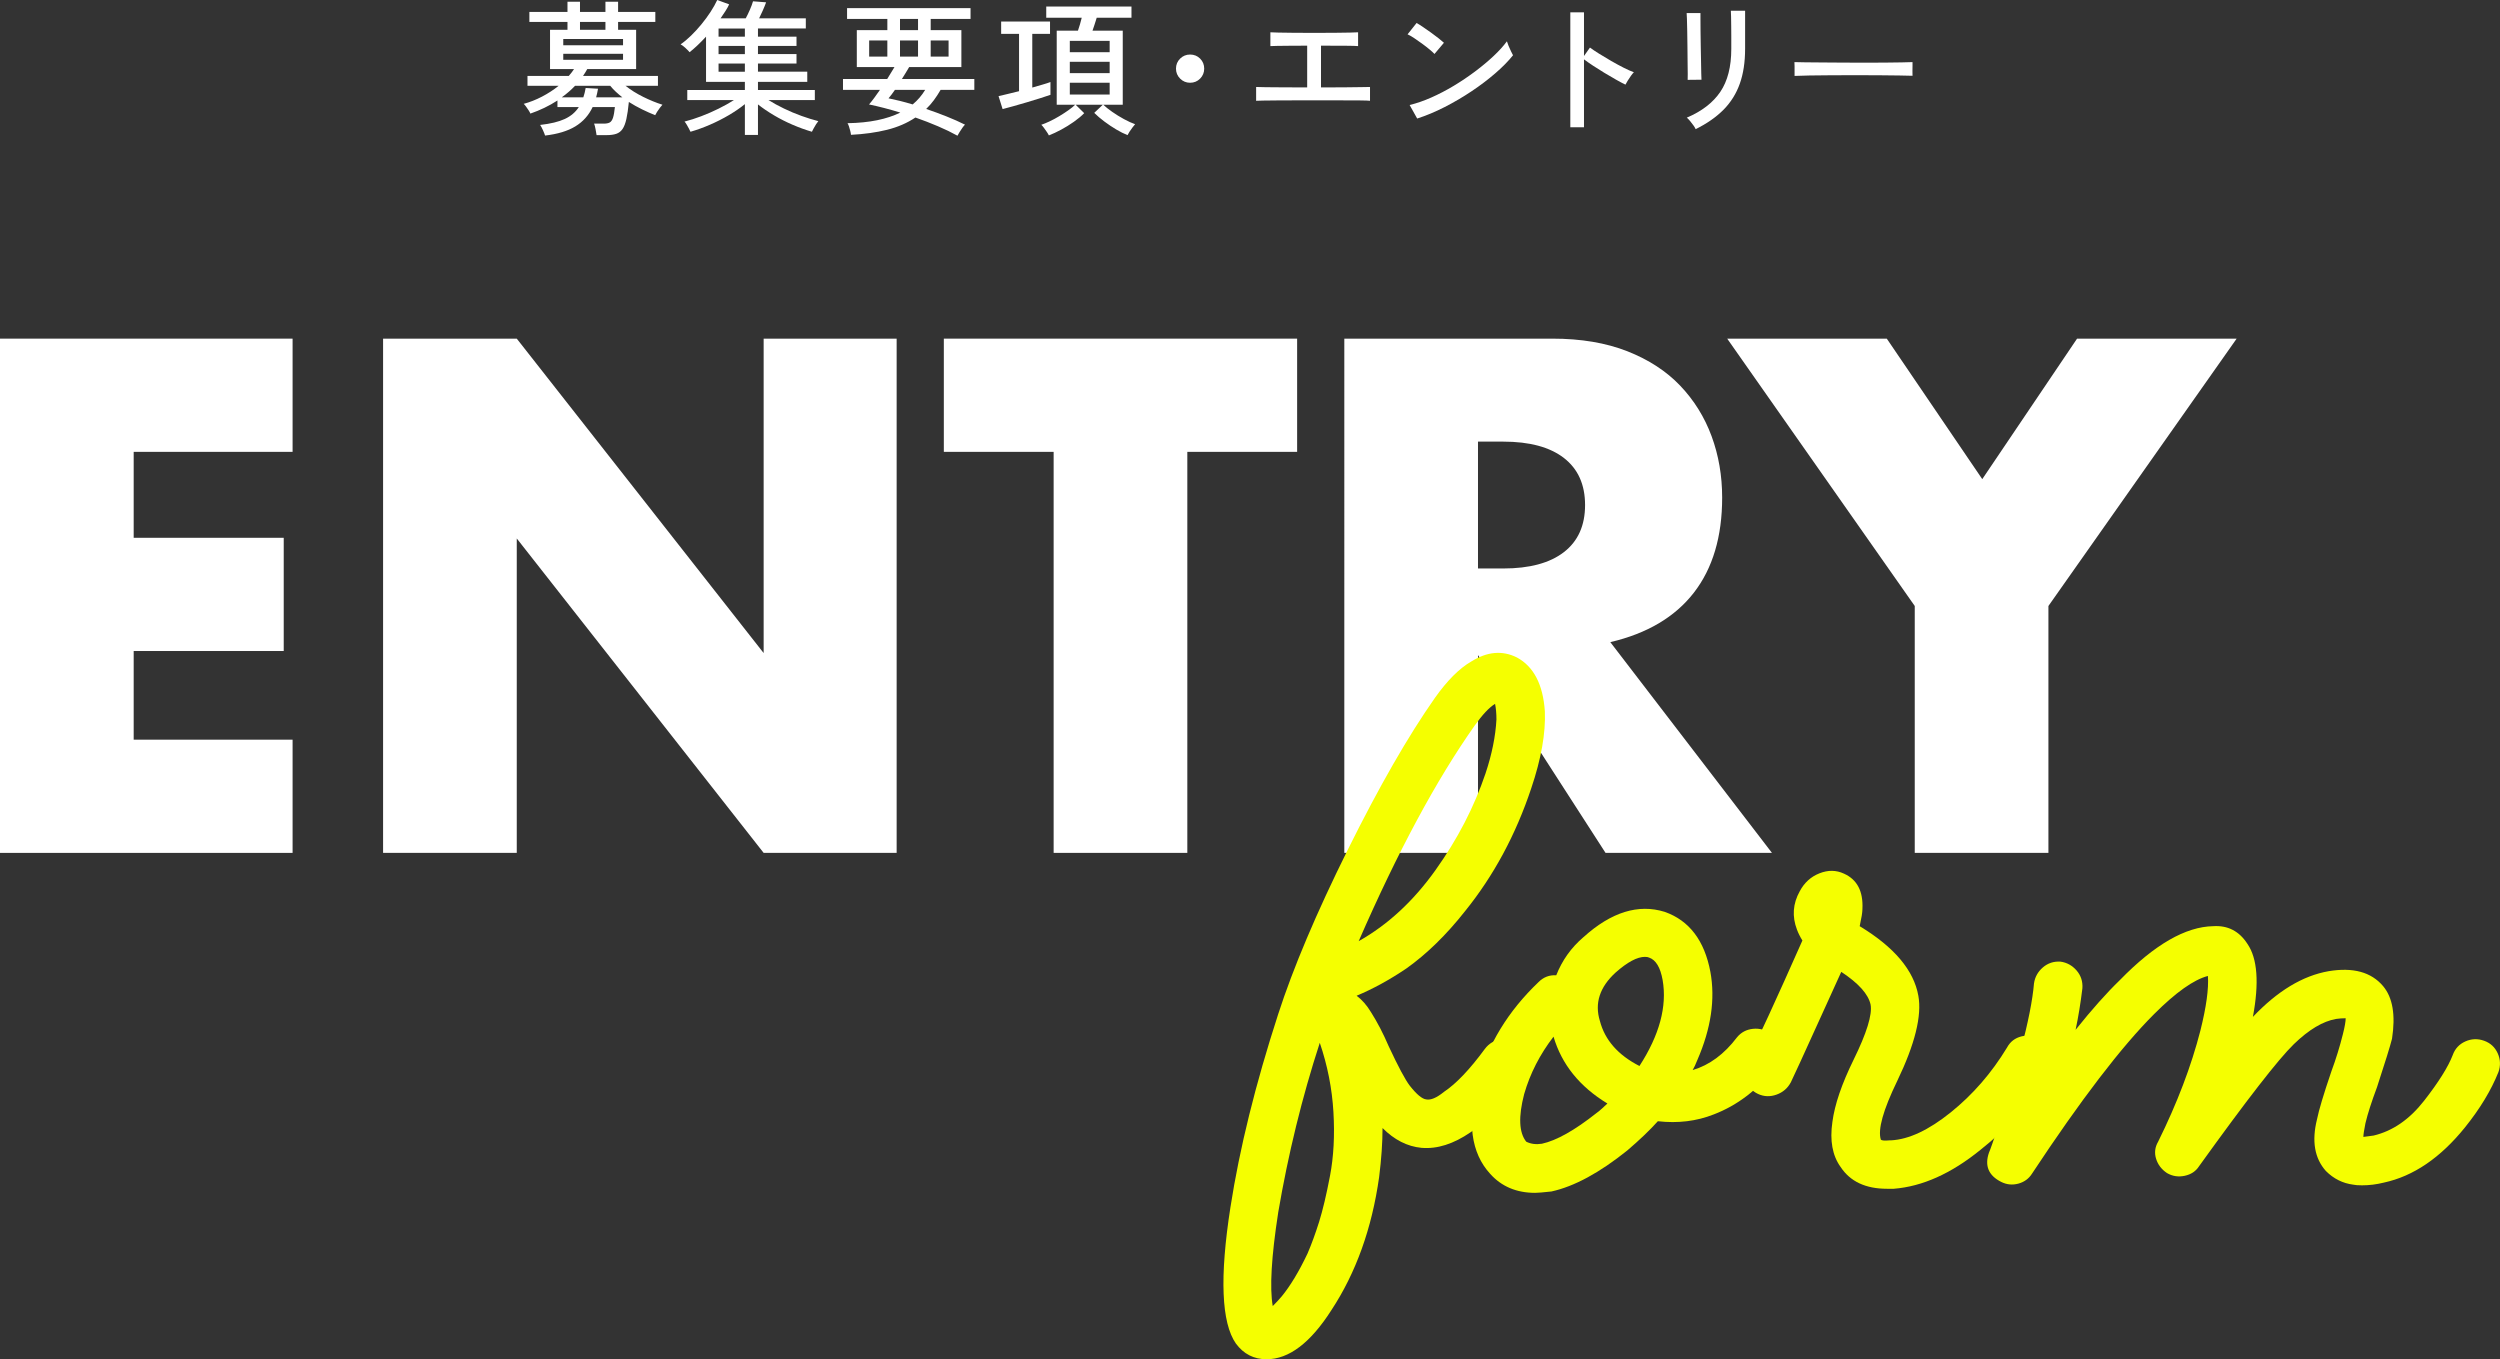
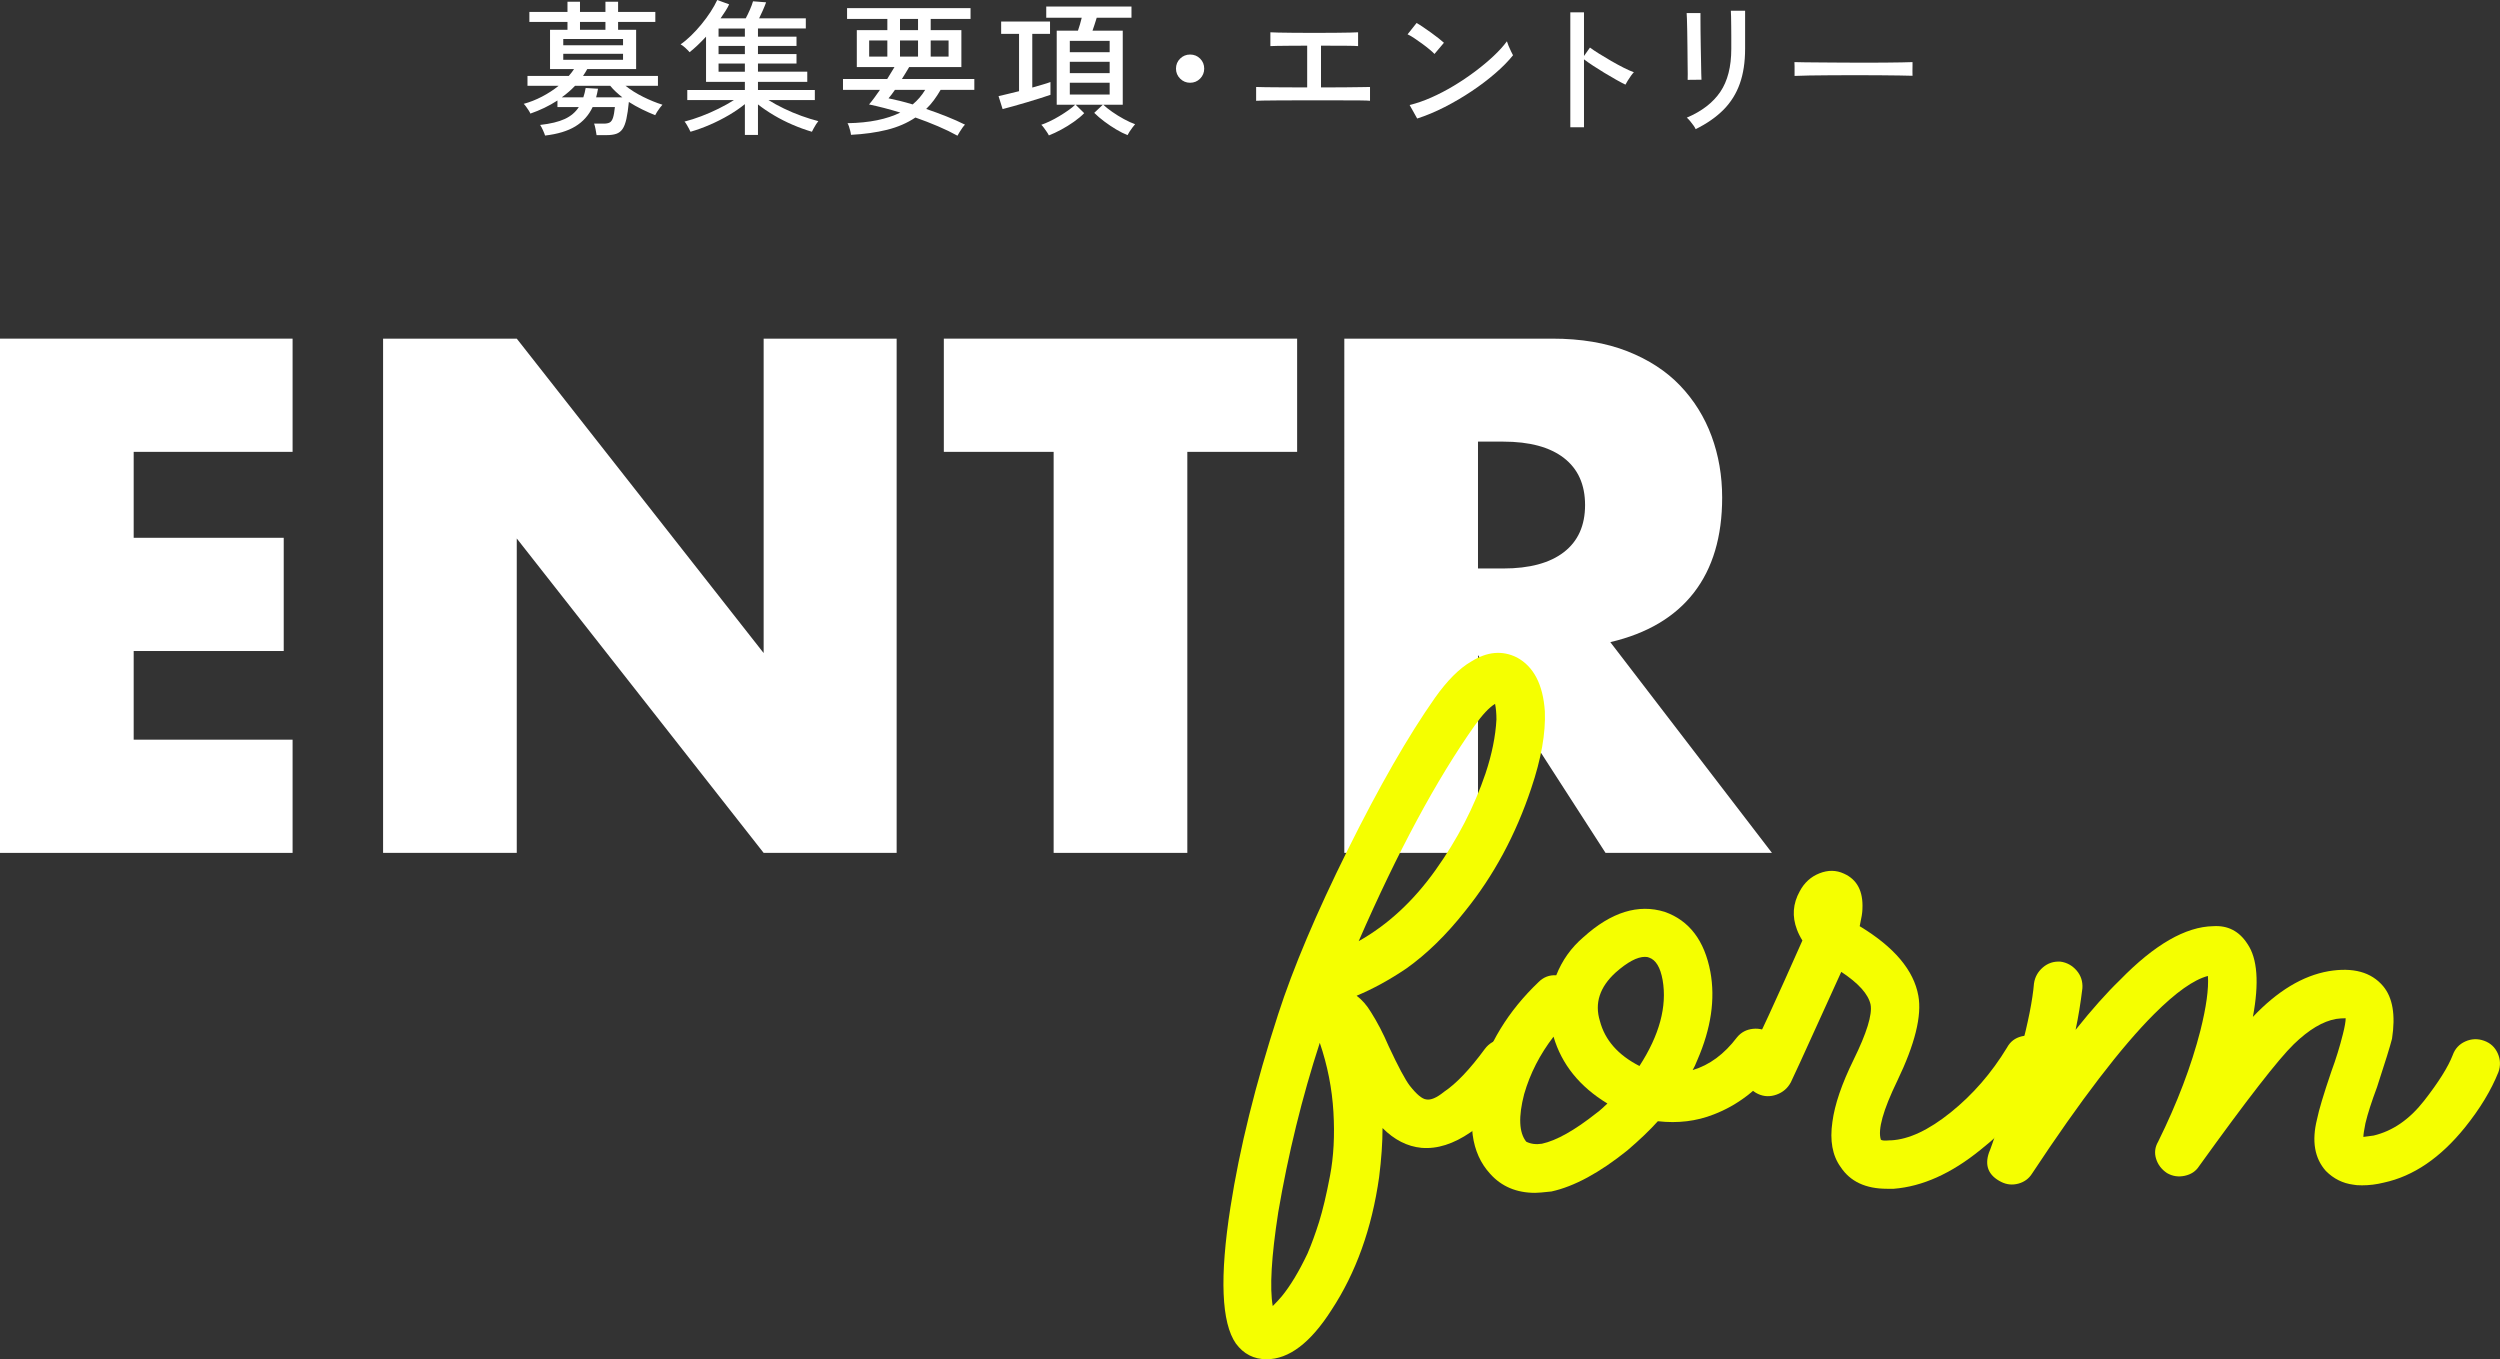
<svg xmlns="http://www.w3.org/2000/svg" id="_レイヤー_2" data-name="レイヤー 2" width="343.77" height="186.909" viewBox="0 0 343.77 186.909">
  <rect x="0" y="0" width="343.77" height="186.909" fill="#333333" stroke="none" />
  <defs>
    <style>
      .cls-1 {
        fill: #fff;
      }

      .cls-2 {
        fill: #f5ff00;
      }
    </style>
  </defs>
  <g id="_レイヤー_1-2" data-name="レイヤー 1">
    <g>
      <g>
        <path class="cls-1" d="M74.953,18.64c-.053-.174-.15-.417-.29-.73-.14-.313-.27-.557-.39-.73,1.427-.16,2.557-.433,3.39-.82s1.477-.933,1.93-1.64h-2.94v-.9c-.573.373-1.173.71-1.8,1.01s-1.267.563-1.92.79c-.04-.107-.12-.253-.24-.44-.12-.187-.243-.366-.37-.54-.127-.173-.23-.293-.31-.36.84-.227,1.677-.557,2.51-.99.833-.433,1.597-.93,2.29-1.49h-4.28v-1.36h5.68c.133-.146.26-.3.38-.46.12-.16.233-.32.34-.48h-3.3v-5.4h2.4v-1.08h-5.24v-1.38h5.24V.24h1.72v1.4h3.5V.24h1.74v1.4h5.12v1.38h-5.12v1.08h2.48v5.4h-6.72c-.094.16-.187.32-.28.48-.094.16-.193.313-.3.46h10.3v1.36h-4.46c.707.56,1.517,1.067,2.43,1.52.913.453,1.797.813,2.65,1.08-.094.093-.21.233-.35.42-.14.187-.27.373-.39.56s-.207.34-.26.46c-.573-.227-1.174-.493-1.8-.8-.627-.307-1.233-.646-1.82-1.02-.094.96-.207,1.74-.34,2.34-.134.6-.31,1.06-.53,1.38-.22.32-.507.54-.86.66-.354.12-.797.18-1.33.18h-1.38c-.027-.2-.074-.473-.14-.82-.067-.347-.133-.6-.2-.76h1.34c.346,0,.617-.053.81-.16.193-.107.343-.323.45-.65.106-.326.193-.816.26-1.47h-3.06c-.534,1.134-1.327,2.02-2.38,2.66-1.053.64-2.44,1.06-4.16,1.26ZM77.253,13.38h2.96c.066-.187.126-.39.18-.61s.1-.443.14-.67l1.7.1c-.04.214-.08.417-.12.61-.04.193-.087.383-.14.57h3.6c-.32-.253-.62-.51-.9-.77-.28-.26-.534-.53-.76-.81h-4.84c-.547.573-1.154,1.1-1.82,1.58ZM77.453,6.22h8.22v-.86h-8.22v.86ZM77.453,8.22h8.22v-.82h-8.22v.82ZM79.753,4.1h3.5v-1.08h-3.5v1.08Z" />
        <path class="cls-1" d="M102.427,18.56v-4.24c-.64.52-1.374,1.023-2.2,1.51-.827.487-1.693.927-2.6,1.32-.907.393-1.8.717-2.681.97-.04-.107-.109-.25-.21-.43-.1-.18-.203-.363-.31-.55-.107-.187-.207-.327-.3-.42.732-.187,1.503-.433,2.31-.74.807-.306,1.6-.653,2.38-1.04.78-.386,1.483-.78,2.11-1.18h-6.42v-1.38h7.92v-1.12h-5.34v-6.22c-.773.84-1.527,1.553-2.26,2.14-.12-.146-.31-.34-.57-.58-.26-.24-.483-.407-.67-.5.466-.32.946-.72,1.439-1.2.493-.48.97-1,1.43-1.56s.876-1.127,1.25-1.7.68-1.12.92-1.64l1.64.6c-.134.293-.304.6-.51.92-.207.32-.43.654-.67,1h3.46c.187-.346.376-.74.57-1.18.193-.44.336-.827.43-1.16l1.8.14c-.12.333-.27.703-.45,1.11-.18.407-.35.77-.51,1.09h6.42v1.4h-6.58v1.12h5.3v1.28h-5.3v1.12h5.3v1.3h-5.3v1.12h6.78v1.4h-6.78v1.12h7.82v1.38h-6.38c.64.4,1.353.79,2.14,1.17.787.38,1.586.717,2.4,1.01.813.293,1.586.533,2.32.72-.08.093-.183.237-.31.43-.127.193-.24.386-.34.58-.101.193-.177.343-.23.45-.867-.253-1.75-.573-2.65-.96-.9-.387-1.76-.823-2.58-1.31-.82-.487-1.55-.983-2.19-1.49v4.2h-1.8ZM98.807,5.04h3.62v-1.12h-3.62v1.12ZM98.807,7.44h3.62v-1.12h-3.62v1.12ZM98.807,9.86h3.62v-1.12h-3.62v1.12Z" />
        <path class="cls-1" d="M131.657,18.66c-.787-.44-1.68-.874-2.68-1.3s-2.033-.827-3.1-1.2c-1.134.76-2.437,1.323-3.91,1.69-1.474.366-3.124.596-4.95.69-.013-.147-.047-.327-.1-.54-.054-.213-.113-.42-.18-.62-.067-.2-.133-.347-.2-.44,1.52-.026,2.88-.163,4.08-.41,1.2-.247,2.26-.596,3.18-1.05-.773-.24-1.523-.453-2.25-.64-.727-.187-1.41-.347-2.05-.48.213-.24.45-.537.71-.89.26-.353.523-.723.79-1.11h-5.08v-1.5h6.08c.386-.613.72-1.16,1-1.64h-5.18v-5.08h4.2v-1.54h-5.54v-1.48h16.98v1.48h-5.48v1.54h4.22v5.08h-7.18c-.16.267-.323.54-.49.82-.167.28-.337.553-.51.82h9.96v1.5h-4.64c-.293.507-.6.977-.92,1.41-.32.433-.674.837-1.061,1.21.947.32,1.88.664,2.8,1.03.92.367,1.767.743,2.54,1.13-.08.066-.193.2-.34.4-.146.2-.283.406-.41.62-.127.213-.223.38-.29.5ZM119.517,7.78h2.5v-2.22h-2.5v2.22ZM125.498,14.36c.68-.56,1.253-1.227,1.72-2h-4.16c-.16.227-.313.44-.46.64s-.287.374-.42.52c.467.094.983.21,1.55.35.567.14,1.157.303,1.771.49ZM123.757,4.14h2.48v-1.54h-2.48v1.54ZM123.757,7.78h2.48v-2.22h-2.48v2.22ZM127.977,7.78h2.46v-2.22h-2.46v2.22Z" />
        <path class="cls-1" d="M137.867,15l-.56-1.78c.347-.08.77-.18,1.27-.3.5-.12,1.017-.246,1.55-.38v-7.88h-2.46v-1.7h6.72v1.7h-2.44v7.38c.506-.146.98-.283,1.42-.41s.8-.243,1.08-.35v1.76c-.374.134-.85.29-1.43.47s-1.19.367-1.83.56c-.64.193-1.253.37-1.84.53-.587.16-1.08.293-1.48.4ZM144.227,18.62c-.053-.12-.144-.273-.27-.46-.127-.187-.26-.377-.4-.57-.14-.194-.264-.337-.37-.43.32-.107.7-.263,1.14-.47.44-.207.887-.447,1.34-.72.453-.273.873-.546,1.26-.82.387-.273.693-.523.92-.75h-2.54V4.22h2.92c.093-.267.187-.56.28-.88.093-.32.173-.62.24-.9h-4.88V.9h11.72v1.54h-4.78c-.093.293-.19.6-.29.92-.1.32-.197.607-.29.86h4.16v10.18h-2.68c.306.293.716.62,1.229.98.514.36,1.053.693,1.62,1,.566.307,1.077.54,1.53.7-.094.106-.214.257-.36.45-.146.193-.283.386-.41.58-.126.193-.217.35-.27.47-.48-.187-1-.447-1.56-.78-.56-.333-1.107-.7-1.64-1.1-.533-.4-.993-.793-1.38-1.18l1.18-1.12h-3.74l1.18,1.16c-.374.387-.844.78-1.41,1.18-.567.4-1.153.763-1.76,1.09-.607.326-1.17.59-1.69.79ZM147.107,7.18h5.48v-1.56h-5.48v1.56ZM147.107,10.06h5.48v-1.56h-5.48v1.56ZM147.107,13h5.48v-1.62h-5.48v1.62Z" />
        <path class="cls-1" d="M163.647,11.38c-.533,0-.99-.19-1.37-.57-.38-.38-.569-.837-.569-1.37,0-.546.189-1.006.569-1.38.38-.373.837-.56,1.37-.56.547,0,1.007.187,1.38.56s.561.833.561,1.38c0,.533-.187.99-.561,1.37-.373.38-.833.57-1.38.57Z" />
        <path class="cls-1" d="M172.727,13.86v-1.9c.213.013.65.023,1.31.03.66.007,1.483.013,2.47.02.986.007,2.066.01,3.24.01v-5.74c-.8,0-1.563.003-2.29.01-.728.007-1.337.013-1.83.02-.494.007-.807.017-.94.03v-1.9c.173.013.543.027,1.11.04.566.013,1.276.023,2.13.03.853.007,1.787.01,2.8.01,1,0,1.927-.003,2.78-.01.853-.007,1.566-.017,2.14-.03.573-.013.94-.027,1.101-.04v1.9c-.214-.027-.784-.043-1.71-.05-.927-.007-2.057-.01-3.39-.01v5.74c1.133,0,2.18-.003,3.14-.01.96-.007,1.76-.017,2.4-.03.64-.013,1.04-.02,1.2-.02v1.9c-.187-.027-.64-.043-1.36-.05-.72-.007-1.626-.01-2.72-.01h-6.3c-.88,0-1.693.003-2.44.01-.747.007-1.37.013-1.87.02-.5.007-.824.017-.97.03Z" />
        <path class="cls-1" d="M197.253,7.42c-.147-.16-.377-.37-.69-.63s-.656-.527-1.03-.8c-.374-.273-.737-.527-1.09-.76-.354-.233-.65-.403-.89-.51l1.24-1.56c.24.133.536.32.89.56s.717.493,1.09.76c.374.267.72.527,1.04.78.32.253.567.46.74.62l-1.3,1.54ZM194.874,16.3l-1.04-1.86c.946-.227,1.939-.57,2.979-1.03,1.04-.46,2.07-.997,3.09-1.61,1.02-.613,1.997-1.27,2.93-1.97.933-.7,1.776-1.403,2.53-2.11.753-.707,1.37-1.386,1.85-2.04.04.147.113.35.22.61s.22.513.34.76c.12.247.213.43.28.55-.64.8-1.453,1.627-2.44,2.48-.987.854-2.074,1.677-3.26,2.47-1.187.793-2.42,1.517-3.7,2.17-1.28.654-2.54,1.18-3.78,1.58Z" />
        <path class="cls-1" d="M215.931,17.5V1.7h1.88v6l.82-1.16c.32.24.736.52,1.25.84.513.32,1.063.65,1.65.99.586.34,1.157.65,1.71.93s1.03.493,1.43.64c-.107.094-.24.253-.4.48-.16.227-.31.454-.45.68-.14.227-.243.407-.31.54-.36-.173-.793-.403-1.3-.69-.507-.286-1.037-.596-1.59-.93-.553-.333-1.077-.663-1.57-.99-.494-.327-.907-.616-1.24-.87v9.34h-1.88Z" />
        <path class="cls-1" d="M232.067,10.98c.013-.08.017-.346.01-.8-.007-.453-.013-1.013-.02-1.68-.007-.667-.014-1.37-.02-2.11-.007-.74-.017-1.443-.03-2.11-.014-.667-.027-1.227-.04-1.68-.014-.453-.027-.72-.04-.8h1.9v.82c0,.453.003,1.003.01,1.65.006.647.016,1.333.029,2.06.014.727.027,1.42.04,2.08.014.66.023,1.22.03,1.68s.017.75.03.87l-1.9.02ZM233.167,17.76c-.053-.133-.153-.303-.3-.51-.146-.207-.303-.41-.47-.61-.167-.2-.317-.353-.45-.46,2.067-.88,3.604-2.063,4.61-3.55,1.007-1.487,1.51-3.457,1.51-5.91v-1.7c0-.44-.003-.913-.01-1.42-.007-.507-.014-.957-.02-1.35-.007-.393-.017-.65-.03-.77h1.96v5.24c0,1.827-.244,3.424-.73,4.79-.486,1.367-1.229,2.557-2.229,3.57-1,1.013-2.28,1.907-3.84,2.68Z" />
        <path class="cls-1" d="M246.767,10.44v-1.34c0-.253-.007-.44-.02-.56.333.013.833.023,1.5.03.667.007,1.443.013,2.33.02.887.007,1.827.013,2.82.02.993.007,1.987.01,2.98.01s1.93-.003,2.81-.01c.88-.007,1.653-.017,2.32-.03.667-.013,1.16-.027,1.48-.04v.44c0,.24-.003.51-.01.81s-.003.51.01.63c-.414-.013-1.027-.026-1.84-.04-.813-.013-1.743-.023-2.79-.03-1.047-.007-2.137-.01-3.27-.01s-2.24.003-3.32.01c-1.08.007-2.057.017-2.93.03-.874.013-1.563.033-2.07.06Z" />
      </g>
      <g>
        <g>
          <path class="cls-1" d="M40.233,62.134h-21.851v11.817h20.632v15.568h-20.632v12.192h21.851v15.568H0V46.566h40.233v15.568Z" />
          <path class="cls-1" d="M52.677,117.278V46.566h18.382l33.949,43.234v-43.234h18.288v70.712h-18.288l-33.949-43.234v43.234h-18.382Z" />
          <path class="cls-1" d="M163.266,62.134v55.144h-18.382v-55.144h-15.099v-15.568h48.58v15.568h-15.099Z" />
          <path class="cls-1" d="M243.656,117.278h-22.883l-17.537-27.197v27.197h-18.382V46.566h28.604c3.939,0,7.376.579,10.316,1.735,2.938,1.158,5.36,2.736,7.269,4.736,1.906,2.002,3.344,4.314,4.314,6.94.968,2.626,1.454,5.439,1.454,8.44,0,5.378-1.298,9.739-3.892,13.083-2.595,3.345-6.424,5.612-11.488,6.799l22.227,28.979ZM203.236,78.171h3.47c3.625,0,6.408-.75,8.347-2.251,1.938-1.501,2.907-3.658,2.907-6.471s-.97-4.97-2.907-6.471c-1.938-1.5-4.721-2.251-8.347-2.251h-3.47v17.444Z" />
-           <path class="cls-1" d="M263.294,83.329l-25.791-36.763h21.945l13.129,19.319,13.036-19.319h21.945l-25.884,36.763v33.949h-18.381v-33.949Z" />
        </g>
        <g>
          <path class="cls-2" d="M169.947,184.752c-2-2.877-2.25-9.129-.75-18.757,1.251-8.065,3.439-16.912,6.564-26.541,2.063-6.377,5.252-13.911,9.566-22.602,4.314-8.69,8.314-15.662,12.004-20.914,1.688-2.375,3.344-4.033,4.971-4.97,2.188-1.375,4.282-1.562,6.283-.563,2.312,1.251,3.595,3.721,3.845,7.409.125,3.001-.501,6.534-1.876,10.597-2.126,6.377-5.158,12.004-9.097,16.881-2.564,3.252-5.252,5.878-8.065,7.878-2.314,1.563-4.595,2.813-6.846,3.751.75.563,1.407,1.313,1.97,2.251.875,1.376,1.688,2.94,2.438,4.689,1.313,2.813,2.282,4.628,2.907,5.439.938,1.188,1.688,1.814,2.251,1.876.624.126,1.438-.218,2.438-1.032,1.688-1.125,3.563-3.095,5.627-5.908.562-.75,1.297-1.187,2.204-1.313.906-.125,1.735.063,2.485.563.688.563,1.109,1.298,1.266,2.204.155.907-.047,1.735-.609,2.485-5.064,6.815-9.753,10.035-14.067,9.66-1.939-.188-3.721-1.093-5.346-2.72,0,2.002-.157,4.251-.469,6.752-1,7.064-3.188,13.16-6.564,18.288-2.876,4.502-5.847,6.752-8.91,6.752-1.75,0-3.156-.719-4.22-2.157ZM175.762,166.745c-.938,6.064-1.188,10.347-.75,12.848.5-.501.905-.938,1.219-1.313,1.187-1.439,2.375-3.408,3.563-5.908.563-1.313,1.093-2.767,1.594-4.361.5-1.594,1-3.704,1.5-6.33.5-2.626.657-5.548.469-8.769-.188-3.219-.813-6.392-1.876-9.519-2.438,7.503-4.346,15.287-5.721,23.352ZM202.771,99.784c-5.252,7.441-10.567,17.319-15.943,29.635,4-2.251,7.518-5.501,10.551-9.753,3.032-4.251,5.33-8.69,6.893-13.317.875-2.626,1.375-5.095,1.5-7.409,0-.812-.063-1.531-.188-2.157-.813.501-1.751,1.5-2.813,3.001Z" />
          <path class="cls-2" d="M204.9,161.4c-2.626-2.875-3.188-7.095-1.688-12.661,1.376-5.126,4.157-9.69,8.347-13.692.687-.687,1.5-.999,2.438-.938.812-2.063,2.063-3.813,3.751-5.252,3.813-3.438,7.534-4.595,11.16-3.47,3.376,1.188,5.47,3.939,6.284,8.253.687,3.751.094,7.784-1.782,12.098-.25.626-.469,1.095-.657,1.407,2.312-.687,4.345-2.188,6.096-4.502.562-.687,1.297-1.078,2.204-1.172.906-.094,1.735.141,2.485.703.688.563,1.093,1.298,1.219,2.204.125.907-.126,1.735-.75,2.485-2.313,3.001-5.096,5.127-8.347,6.377-2.376.938-4.939,1.251-7.69.938-1.125,1.251-2.532,2.595-4.22,4.033-3.814,3.063-7.285,4.938-10.41,5.627-1.125.125-1.875.188-2.25.188-2.564,0-4.628-.876-6.19-2.626ZM209.589,150.427c-.813,3.127-.72,5.315.281,6.565.624.313,1.344.407,2.157.281,2-.437,4.502-1.843,7.503-4.22.188-.125.453-.343.797-.656.343-.312.578-.53.704-.656-3.814-2.312-6.284-5.376-7.409-9.191-1.875,2.438-3.221,5.064-4.032,7.878ZM222.156,133.734c-2.189,2.002-2.908,4.22-2.157,6.659.688,2.626,2.5,4.689,5.439,6.19,2.75-4.251,3.813-8.19,3.188-11.817-.313-1.75-.938-2.781-1.875-3.095-.126-.062-.313-.094-.563-.094-1.063,0-2.407.719-4.032,2.157Z" />
          <path class="cls-2" d="M253.094,160.462c-1.125-1.562-1.5-3.625-1.125-6.19.312-2.375,1.281-5.22,2.908-8.534,1.812-3.688,2.593-6.22,2.344-7.596-.313-1.438-1.657-2.938-4.033-4.502-.75,1.627-1.688,3.69-2.813,6.19-1.125,2.501-2.079,4.595-2.86,6.283-.782,1.688-1.205,2.595-1.266,2.72-.438.813-1.094,1.376-1.969,1.688-.876.314-1.72.281-2.532-.094-.812-.375-1.375-.999-1.688-1.876-.312-.875-.281-1.719.094-2.532,1.5-2.938,4.063-8.502,7.69-16.693-.313-.5-.562-.999-.75-1.501-.689-1.813-.562-3.564.375-5.252.625-1.187,1.531-2.016,2.72-2.485,1.187-.469,2.312-.453,3.376.047,1.812.813,2.657,2.438,2.532,4.877,0,.438-.126,1.219-.375,2.345,4.751,2.876,7.44,6.065,8.065,9.566.5,2.752-.469,6.659-2.907,11.723-1.939,4.002-2.689,6.691-2.251,8.065.125.126.531.157,1.219.094h.188c2.438-.125,5.173-1.407,8.206-3.845,3.032-2.438,5.611-5.407,7.737-8.909.437-.812,1.109-1.328,2.016-1.547.906-.218,1.766-.078,2.579.422.812.438,1.328,1.111,1.547,2.016.218.907.078,1.735-.422,2.485-2.438,4.126-5.565,7.69-9.378,10.691-4.002,3.25-7.972,5.032-11.91,5.346h-.938c-2.939,0-5.064-1.001-6.377-3.001Z" />
          <path class="cls-2" d="M323.581,162.9c-1.439-.188-2.689-.813-3.751-1.876-1.563-1.751-1.97-4.126-1.219-7.127.249-1.25.905-3.438,1.969-6.565.625-1.688,1.156-3.407,1.594-5.158.25-.999.375-1.719.375-2.157-.438,0-.876.032-1.313.094-1.814.314-3.751,1.47-5.815,3.47-2.126,2.063-6.471,7.659-13.036,16.787-.438.687-1.095,1.125-1.969,1.313-.876.188-1.688.062-2.438-.375-.75-.501-1.251-1.158-1.5-1.969-.25-.812-.157-1.594.281-2.344,2.626-5.313,4.563-10.41,5.814-15.287.812-3.25,1.156-5.751,1.032-7.503-1.938.501-4.408,2.251-7.409,5.252-4.502,4.502-10.098,11.817-16.788,21.945-.438.687-1.063,1.14-1.875,1.36-.812.218-1.594.141-2.345-.234-1.75-.876-2.312-2.22-1.688-4.033.126-.249.626-1.672,1.5-4.267.876-2.594,1.829-5.845,2.86-9.754,1.032-3.907,1.642-6.987,1.829-9.238.125-.875.53-1.609,1.219-2.204.687-.593,1.5-.859,2.438-.797.875.126,1.609.532,2.204,1.219.593.689.859,1.5.797,2.438-.25,2.063-.562,3.971-.938,5.721,2.25-2.813,4.282-5.095,6.096-6.846,4.751-4.877,9.034-7.346,12.848-7.409,2-.125,3.564.689,4.689,2.438,1.375,2.002,1.625,5.346.75,10.035,3.376-3.564,6.846-5.658,10.41-6.283,3.376-.563,5.876.126,7.502,2.063,1.313,1.563,1.719,3.971,1.219,7.221-.25,1.001-.938,3.221-2.063,6.659-.75,2.002-1.282,3.657-1.594,4.97-.188.938-.282,1.564-.282,1.876.062,0,.531-.062,1.407-.188,2.626-.624,4.938-2.219,6.94-4.783,2-2.563,3.313-4.657,3.939-6.283.312-.875.891-1.5,1.735-1.876.844-.375,1.703-.406,2.579-.094.875.314,1.5.891,1.876,1.735.375.844.406,1.704.094,2.579-1.001,2.501-2.532,5.033-4.596,7.596-3.376,4.189-7.097,6.72-11.16,7.596-1,.249-2.001.375-3.001.375-.562,0-.97-.032-1.219-.094Z" />
        </g>
      </g>
    </g>
  </g>
</svg>